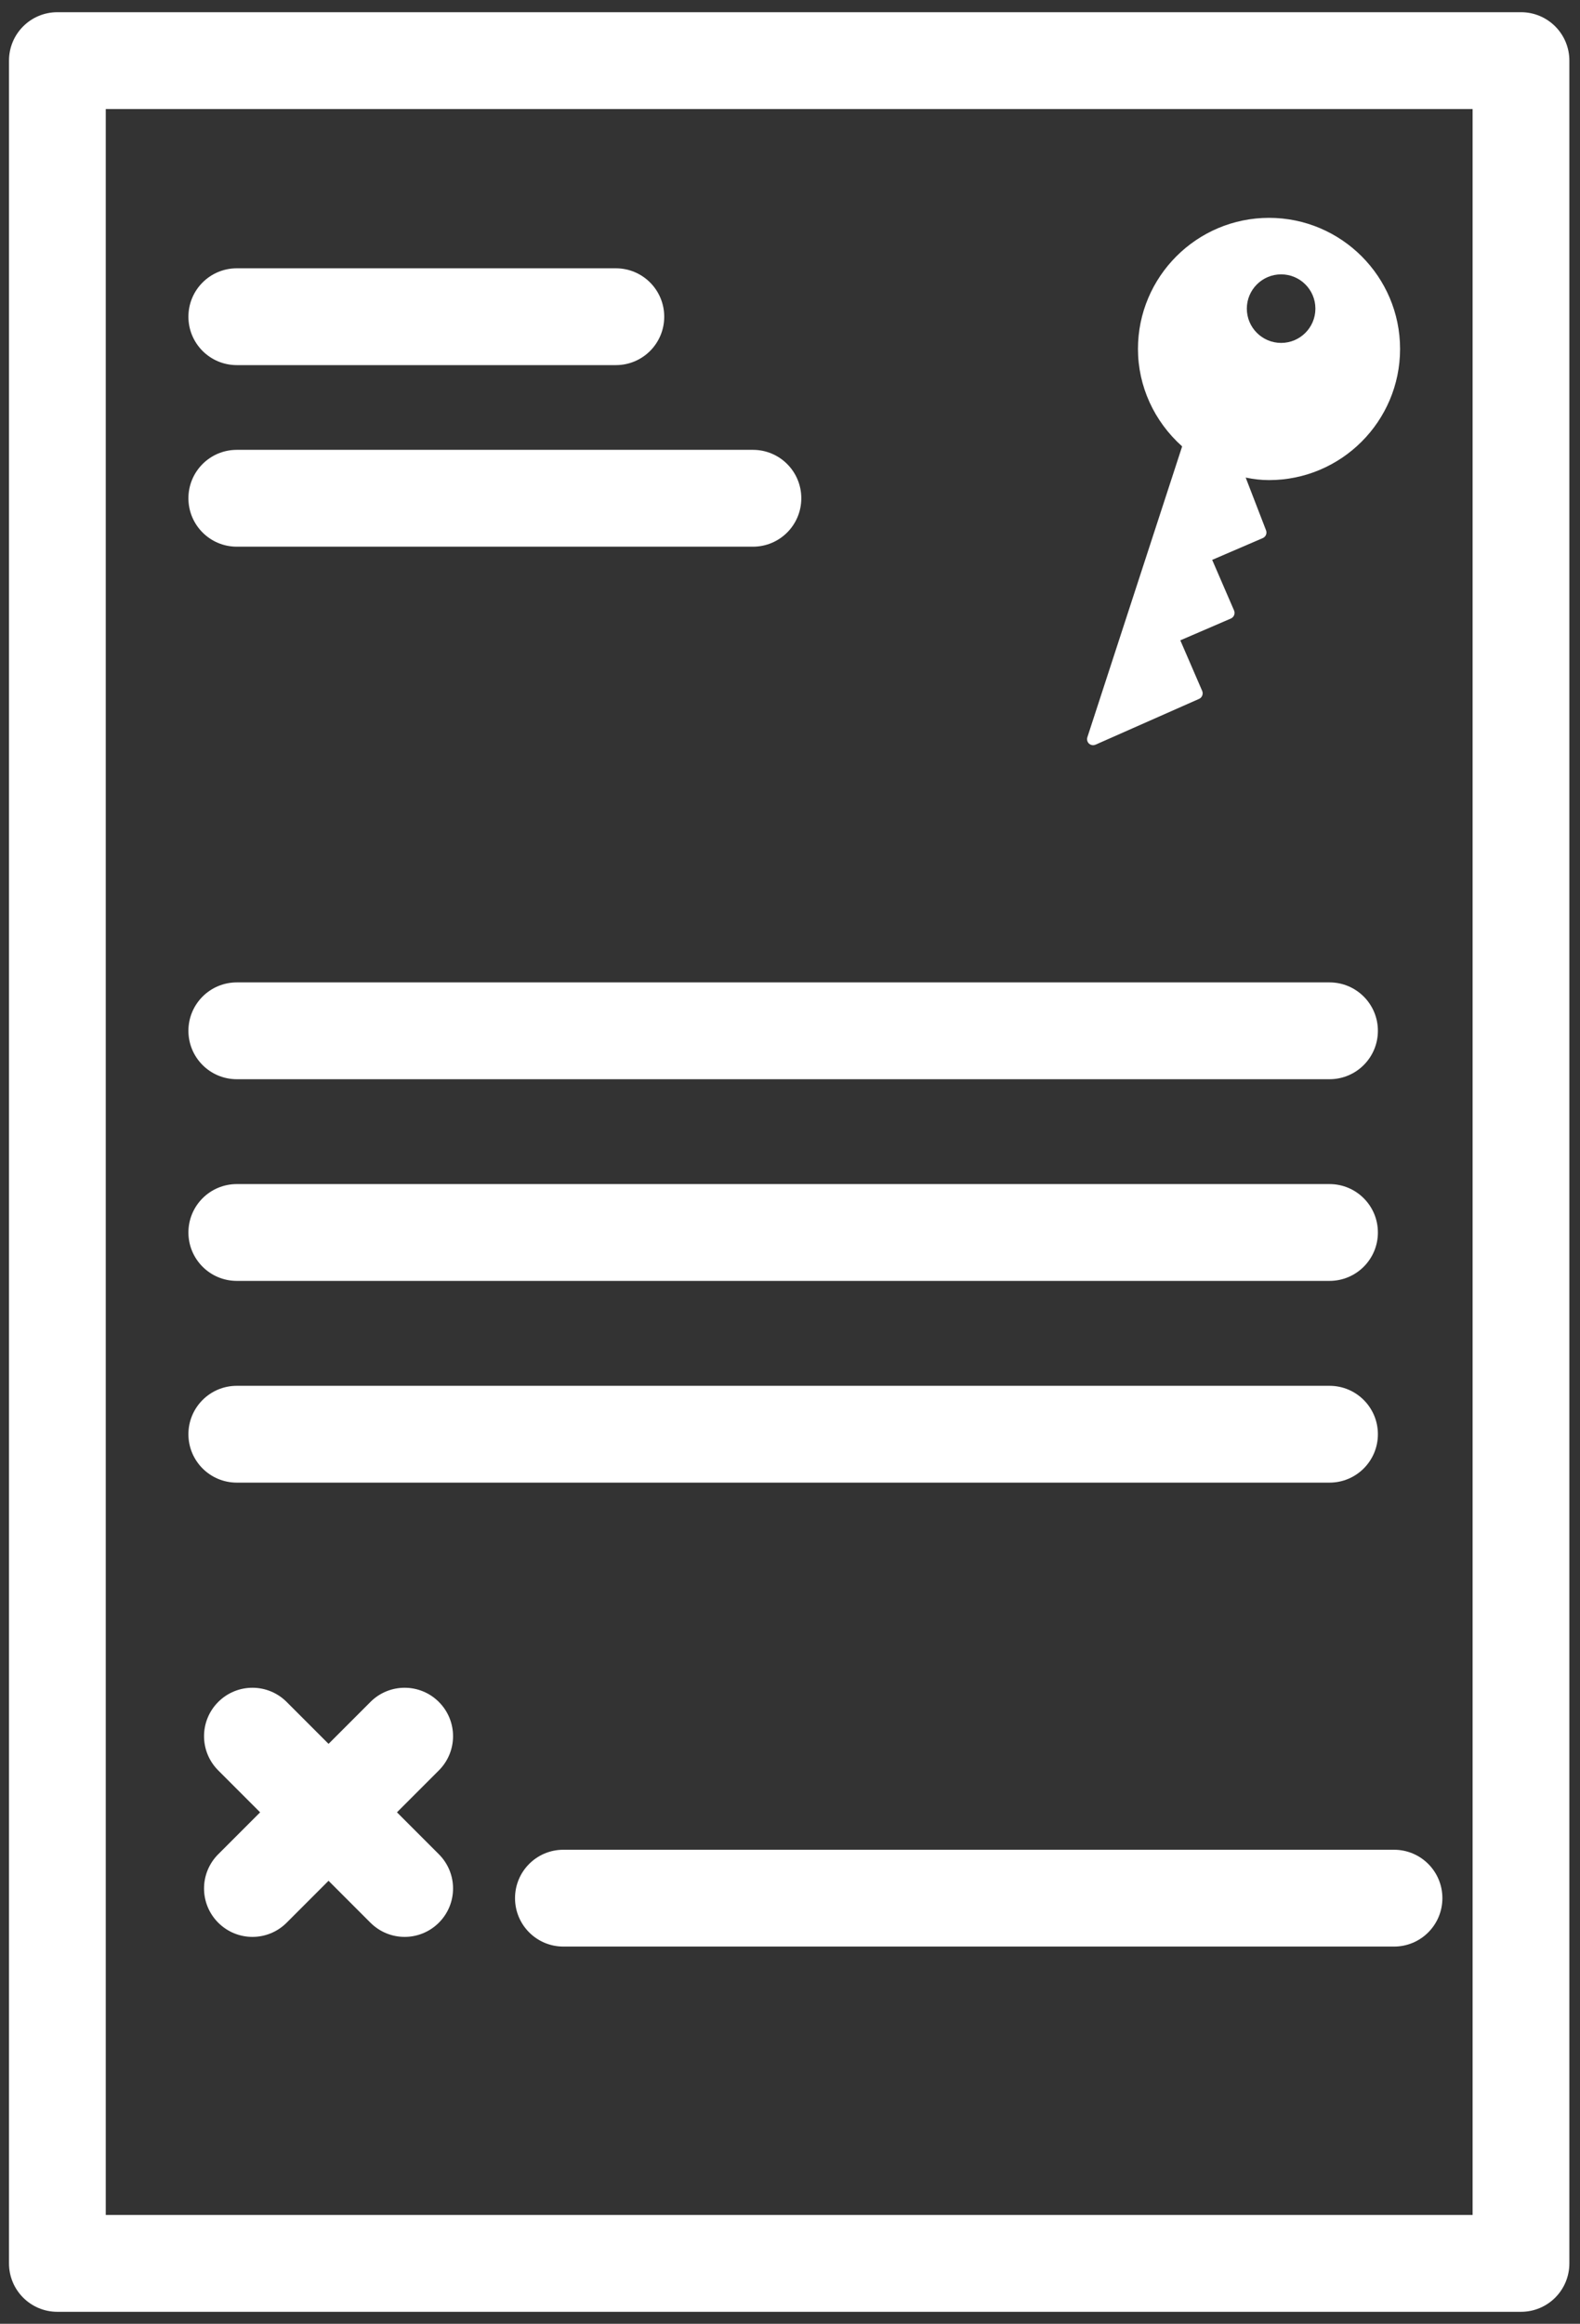
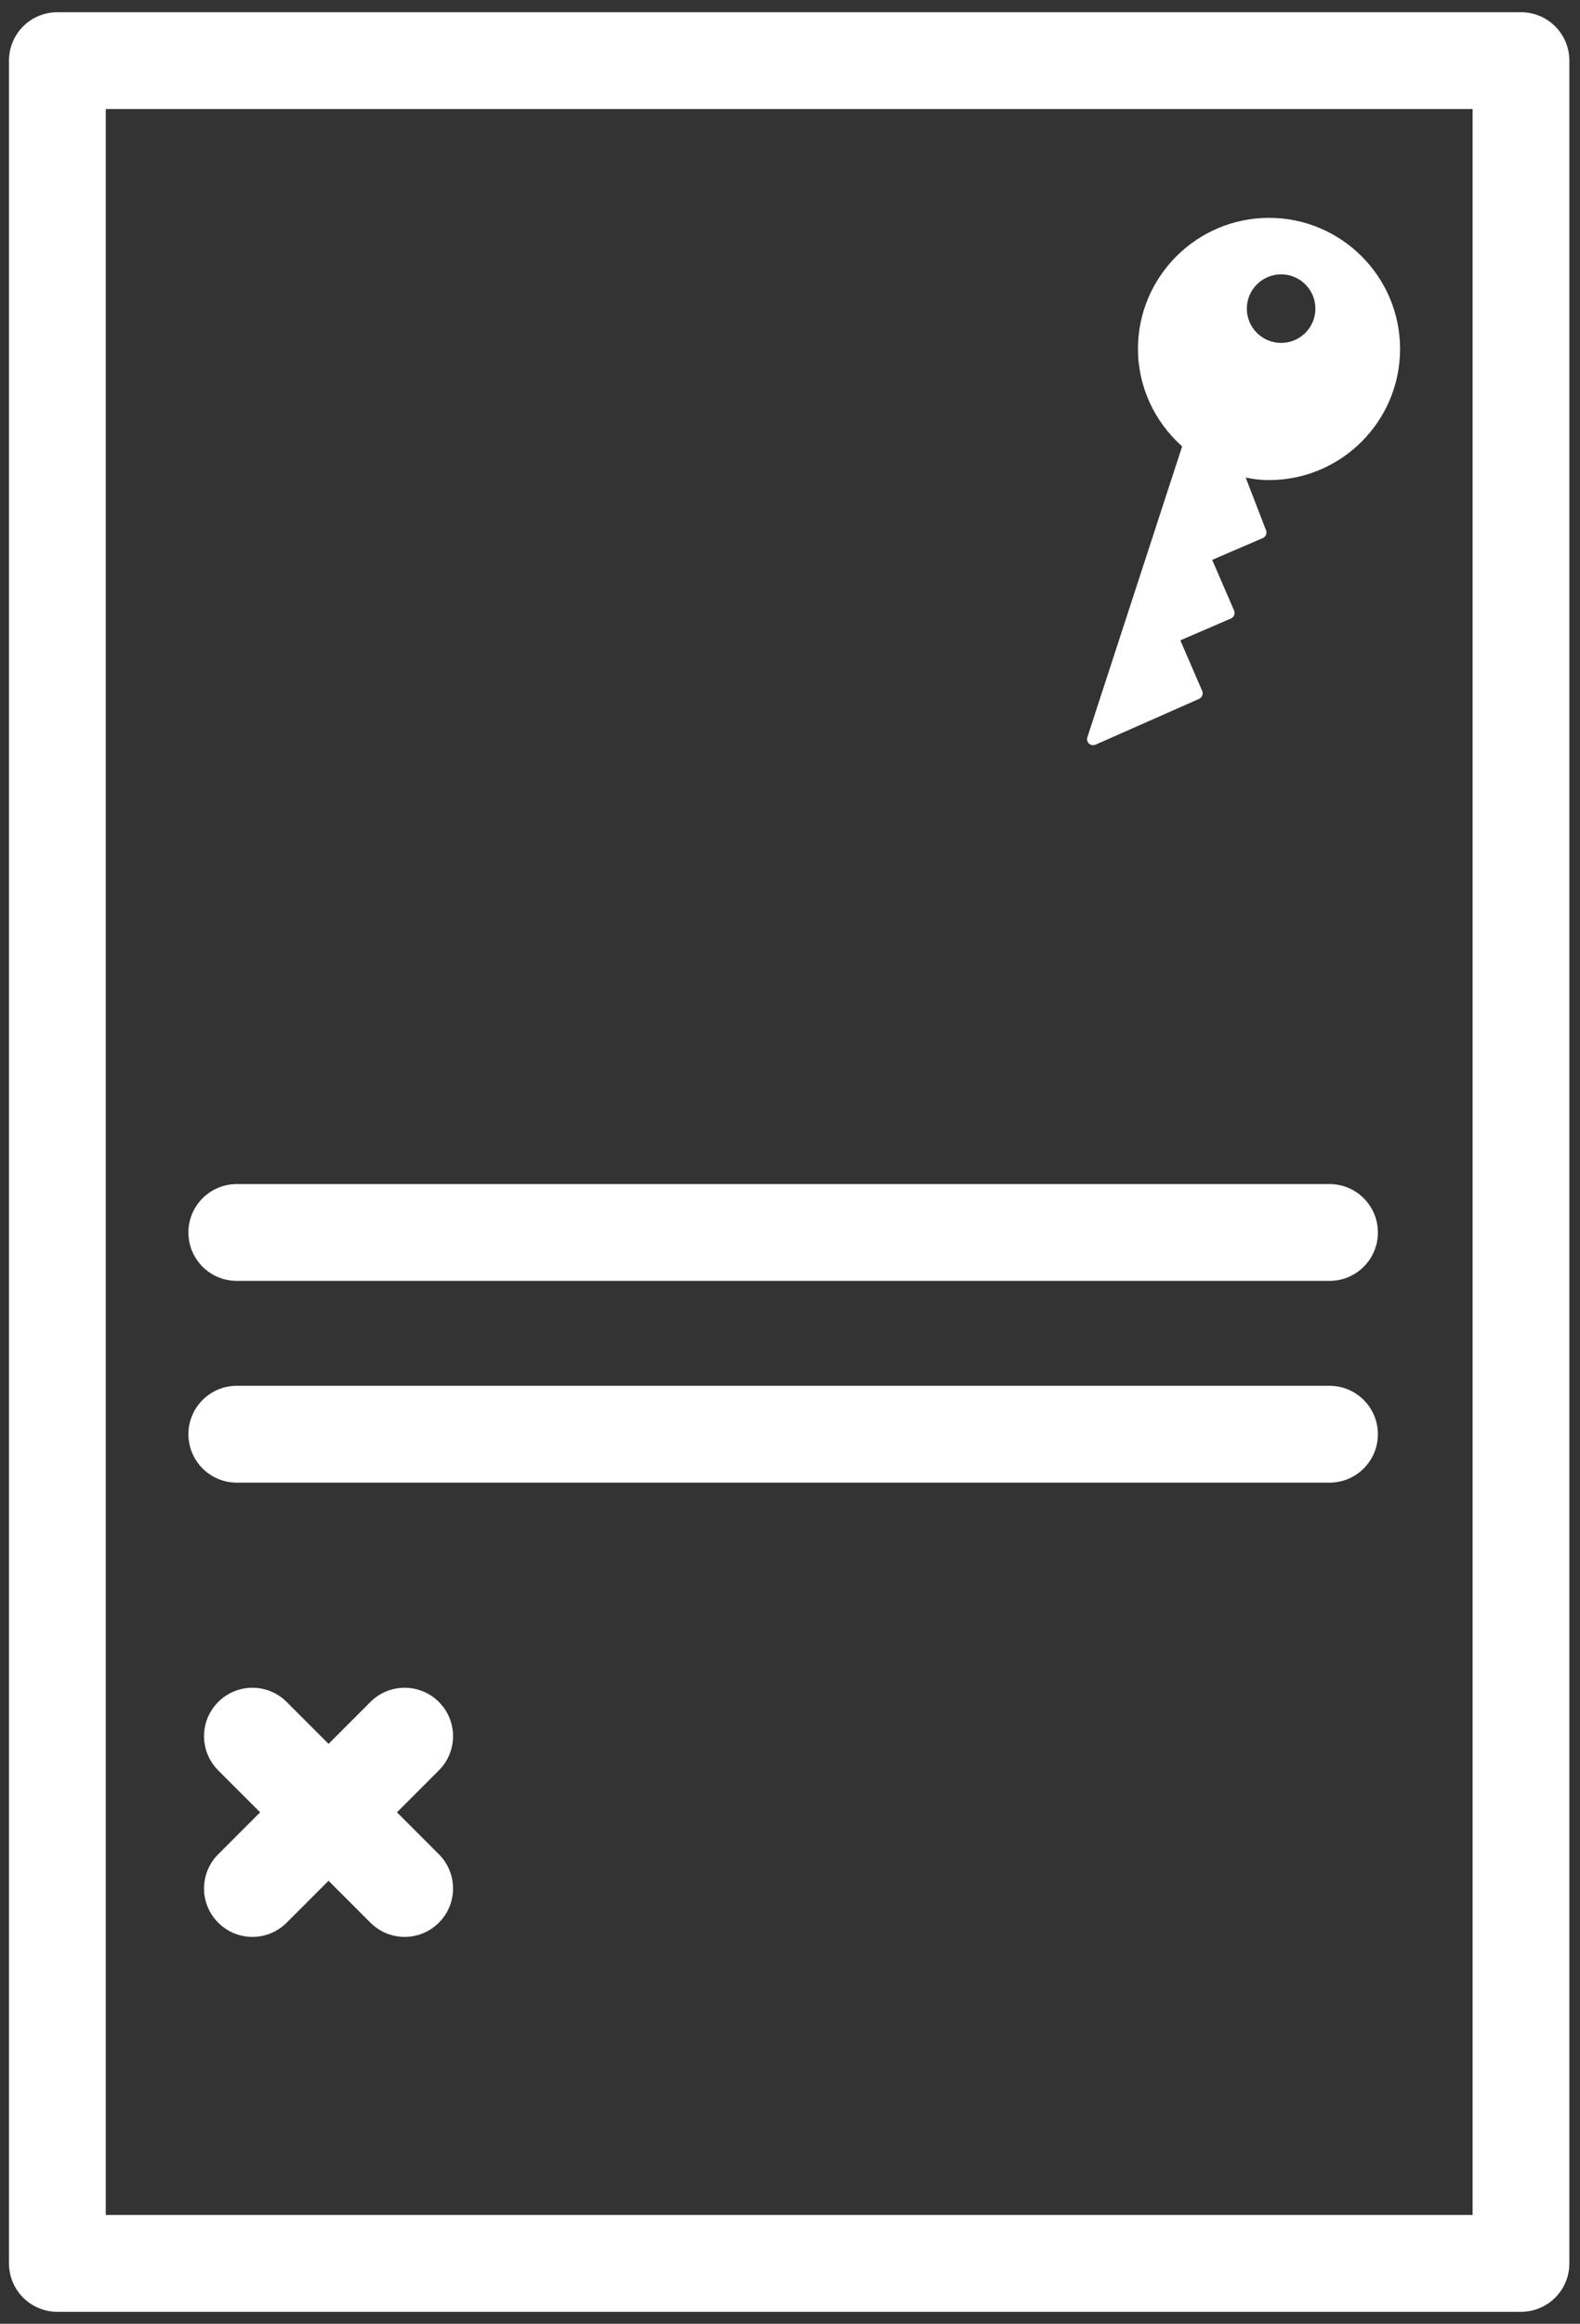
<svg xmlns="http://www.w3.org/2000/svg" width="83" height="122" viewBox="0 0 83 122" fill="none">
  <rect x="0" y="0" width="83" height="122" fill="#333333" stroke="none" />
  <path d="M79.9 121.37H3.014C1.609 121.37 0.473 120.234 0.473 118.828V3.182C0.473 1.777 1.609 0.641 3.014 0.641H79.9C81.305 0.641 82.441 1.777 82.441 3.182V118.828C82.441 120.234 81.305 121.37 79.9 121.37ZM5.556 116.286H77.358V5.724H5.556V116.286Z" fill="white" />
-   <path d="M32.352 19.169H12.44C11.035 19.169 9.898 18.033 9.898 16.628C9.898 15.222 11.035 14.086 12.44 14.086H32.352C33.757 14.086 34.893 15.222 34.893 16.628C34.893 18.033 33.757 19.169 32.352 19.169Z" fill="white" />
  <path d="M13.261 101.687C12.611 101.687 11.96 101.438 11.464 100.942C10.47 99.948 10.47 98.342 11.464 97.348L19.46 89.352C20.453 88.359 22.06 88.359 23.054 89.352C24.048 90.346 24.048 91.952 23.054 92.946L15.058 100.942C14.562 101.438 13.912 101.687 13.261 101.687Z" fill="white" />
  <path d="M21.257 101.687C20.606 101.687 19.956 101.438 19.46 100.942L11.464 92.946C10.47 91.953 10.47 90.346 11.464 89.352C12.458 88.359 14.064 88.359 15.058 89.352L23.054 97.348C24.048 98.342 24.048 99.948 23.054 100.942C22.556 101.438 21.907 101.687 21.257 101.687Z" fill="white" />
-   <path d="M73.23 102.195H29.596C28.191 102.195 27.055 101.059 27.055 99.653C27.055 98.248 28.191 97.112 29.596 97.112H73.23C74.635 97.112 75.771 98.248 75.771 99.653C75.771 101.059 74.635 102.195 73.23 102.195Z" fill="white" />
-   <path d="M39.553 28.701H12.44C11.035 28.701 9.898 27.564 9.898 26.159C9.898 24.753 11.035 23.617 12.44 23.617H39.553C40.958 23.617 42.094 24.753 42.094 26.159C42.094 27.564 40.958 28.701 39.553 28.701Z" fill="white" />
-   <path d="M69.841 56.659H12.44C11.035 56.659 9.898 55.523 9.898 54.117C9.898 52.712 11.035 51.576 12.44 51.576H69.841C71.246 51.576 72.383 52.712 72.383 54.117C72.383 55.523 71.246 56.659 69.841 56.659Z" fill="white" />
  <path d="M69.841 67.247H12.44C11.035 67.247 9.898 66.111 9.898 64.706C9.898 63.3 11.035 62.164 12.44 62.164H69.841C71.246 62.164 72.383 63.3 72.383 64.706C72.383 66.111 71.246 67.247 69.841 67.247Z" fill="white" />
  <path d="M69.841 77.838H12.44C11.035 77.838 9.898 76.702 9.898 75.296C9.898 73.891 11.035 72.755 12.44 72.755H69.841C71.246 72.755 72.383 73.891 72.383 75.296C72.383 76.702 71.246 77.838 69.841 77.838Z" fill="white" />
  <path d="M66.665 11.755C63.038 11.755 60.1 14.696 60.1 18.32C60.1 20.34 61.033 22.127 62.471 23.332L57.426 38.804L62.86 36.402L61.587 33.451L64.537 32.178L63.259 29.229L66.21 27.956L64.918 24.624C65.478 24.779 66.055 24.888 66.665 24.888C70.292 24.888 73.23 21.948 73.23 18.323C73.23 14.696 70.289 11.755 66.665 11.755V11.755ZM67.3 18.32C66.131 18.32 65.183 17.372 65.183 16.203C65.183 15.034 66.131 14.086 67.3 14.086C68.469 14.086 69.417 15.034 69.417 16.203C69.417 17.372 68.469 18.32 67.3 18.32Z" fill="white" />
  <path d="M57.423 39.123C57.347 39.123 57.268 39.096 57.209 39.042C57.118 38.958 57.082 38.826 57.121 38.706L62.1 23.436C60.623 22.117 59.779 20.267 59.779 18.32C59.779 14.525 62.868 11.437 66.665 11.437C70.46 11.437 73.548 14.525 73.548 18.32C73.548 22.117 70.46 25.205 66.665 25.205C66.269 25.205 65.87 25.162 65.438 25.073L66.507 27.841C66.569 27.999 66.495 28.179 66.34 28.248L63.678 29.394L64.828 32.052C64.896 32.212 64.822 32.401 64.662 32.472L62.004 33.618L63.153 36.274C63.219 36.434 63.148 36.622 62.99 36.691L57.556 39.093C57.51 39.113 57.469 39.123 57.423 39.123L57.423 39.123ZM66.665 12.073C63.221 12.073 60.415 14.876 60.415 18.32C60.415 20.148 61.236 21.886 62.672 23.091C62.771 23.175 62.811 23.309 62.771 23.434L57.949 38.227L62.443 36.239L61.294 33.581C61.225 33.42 61.299 33.232 61.459 33.161L64.118 32.015L62.968 29.357C62.936 29.28 62.936 29.192 62.966 29.113C62.999 29.034 63.057 28.971 63.134 28.937L65.805 27.786L64.625 24.738C64.58 24.626 64.605 24.499 64.684 24.41C64.767 24.321 64.889 24.286 65.007 24.319C65.624 24.492 66.15 24.573 66.664 24.573C70.108 24.573 72.911 21.767 72.911 18.323C72.912 14.879 70.109 12.073 66.665 12.073L66.665 12.073ZM67.3 18.638C65.958 18.638 64.863 17.545 64.863 16.203C64.863 14.861 65.958 13.768 67.3 13.768C68.642 13.768 69.735 14.861 69.735 16.203C69.735 17.545 68.642 18.638 67.3 18.638ZM67.3 14.404C66.307 14.404 65.498 15.21 65.498 16.203C65.498 17.197 66.306 18.003 67.3 18.003C68.294 18.003 69.1 17.197 69.1 16.203C69.1 15.21 68.294 14.404 67.3 14.404Z" fill="white" />
</svg>